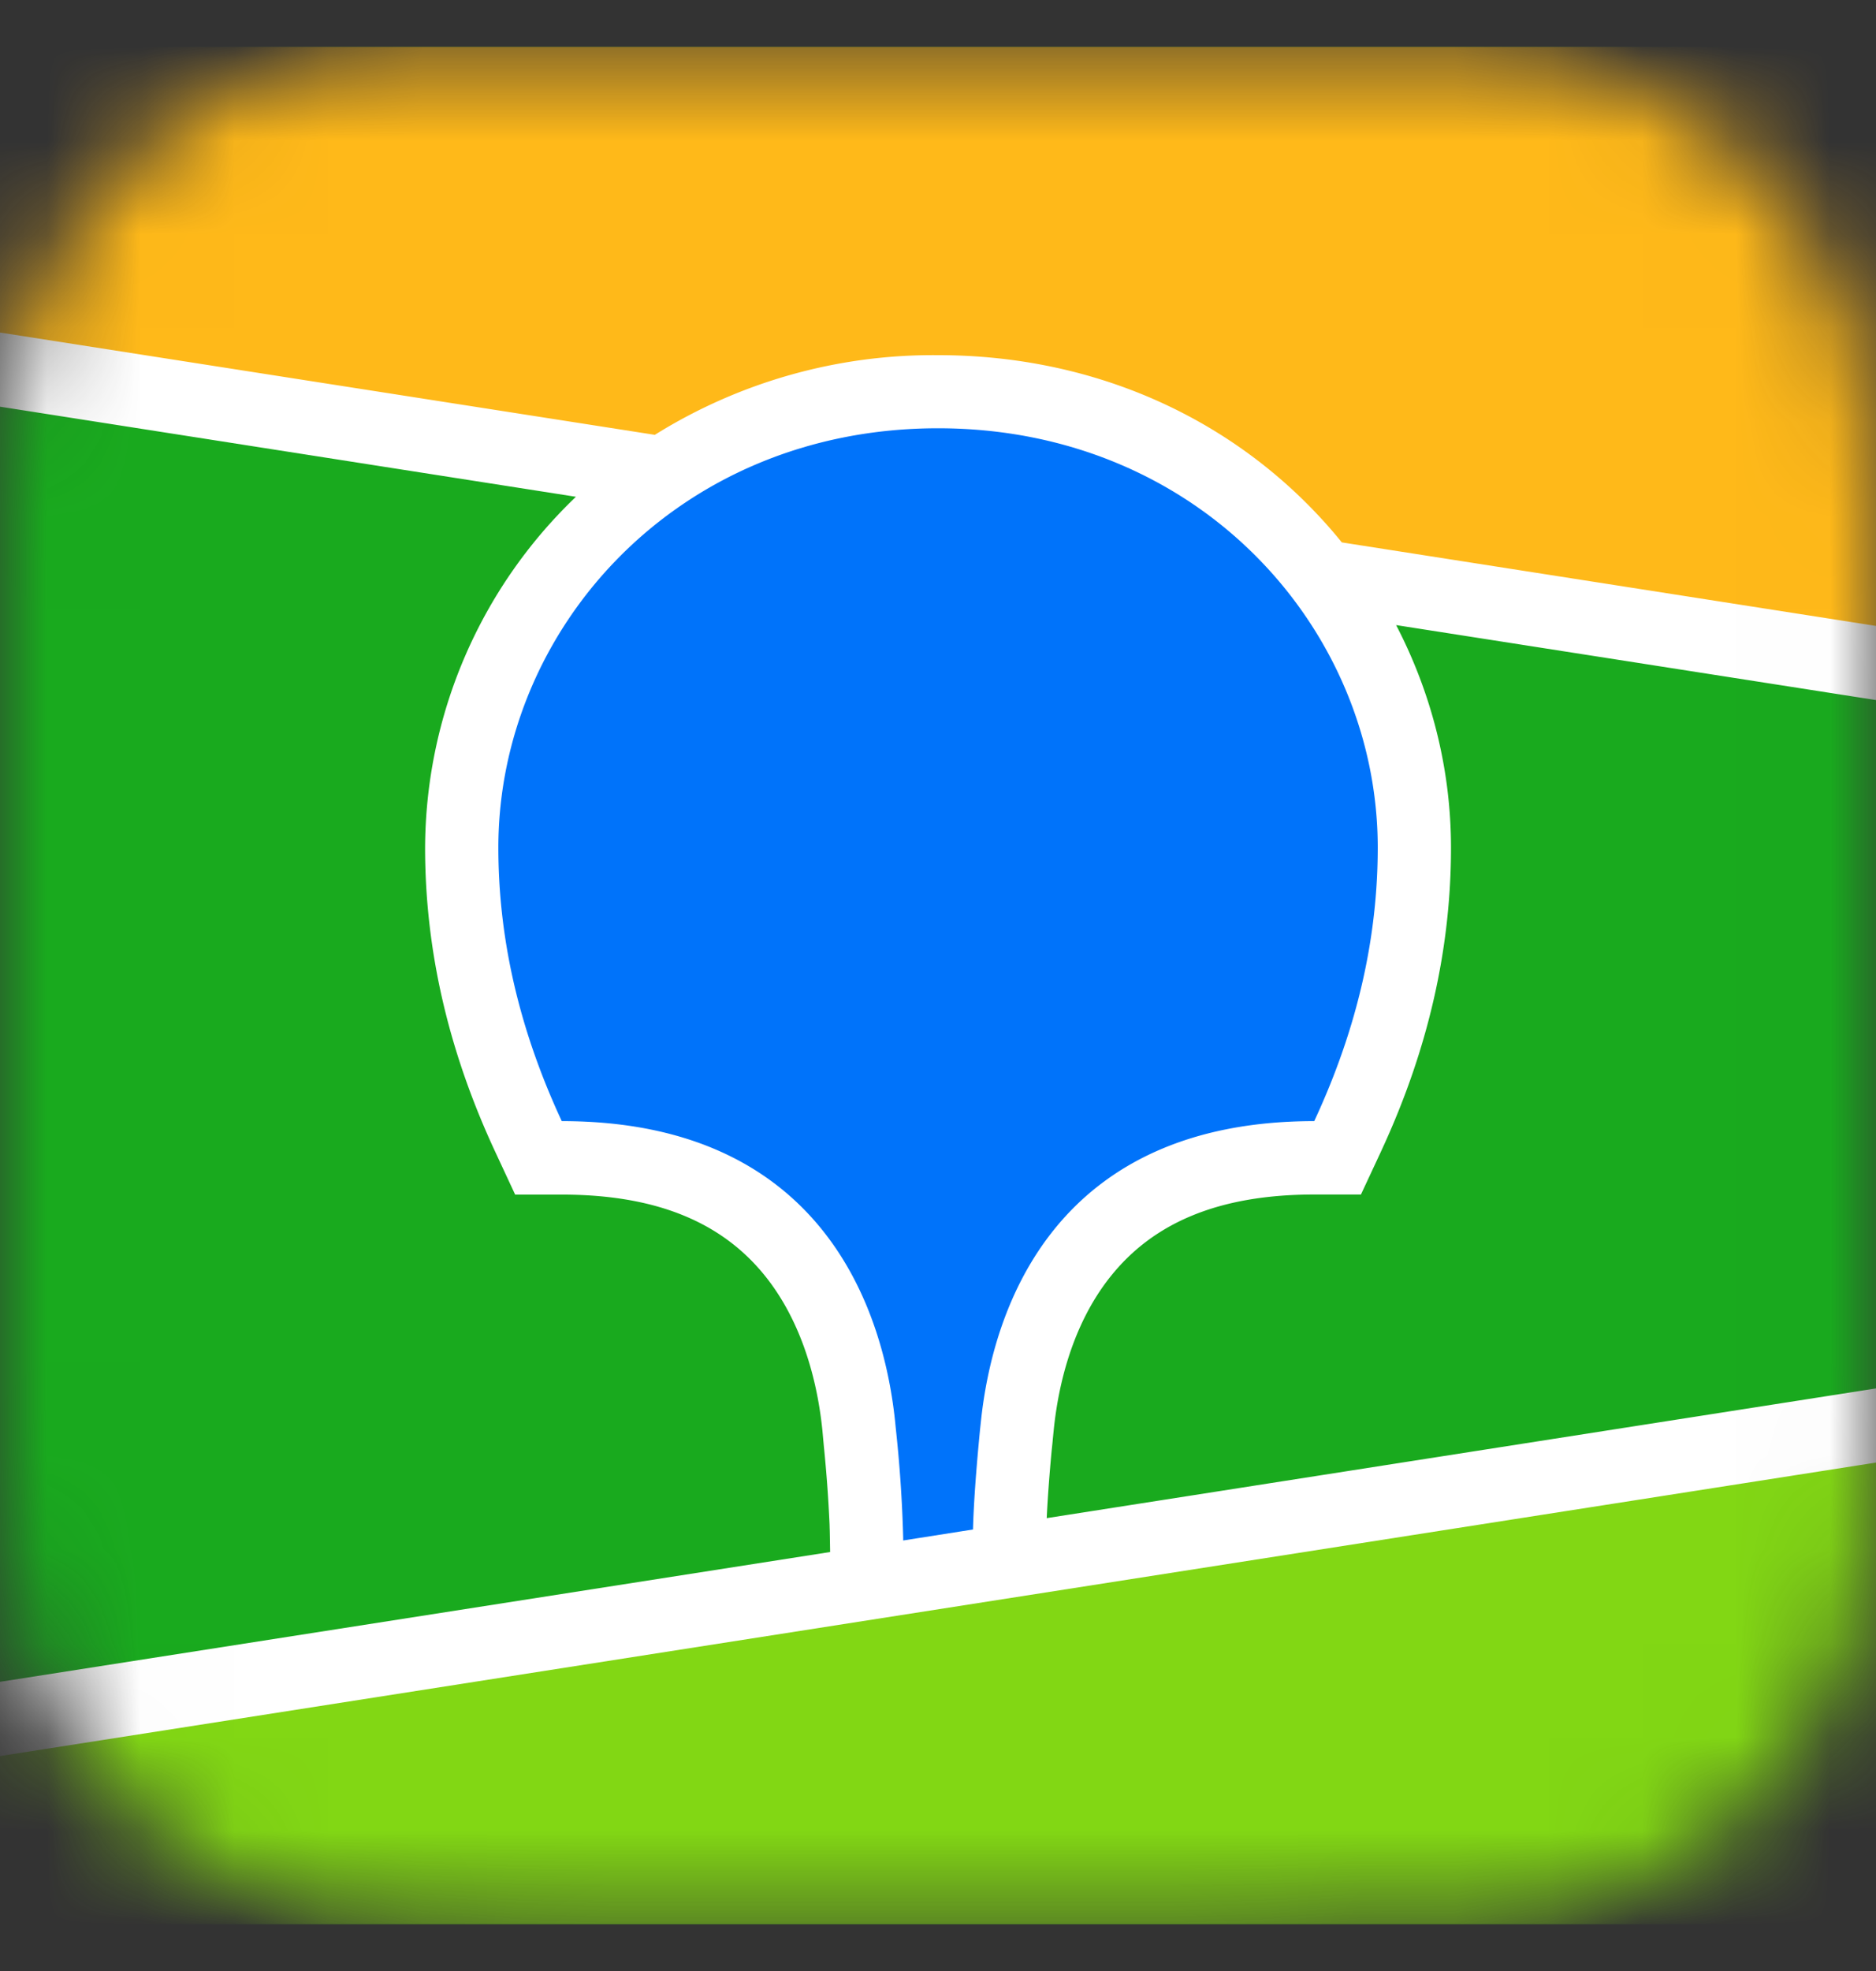
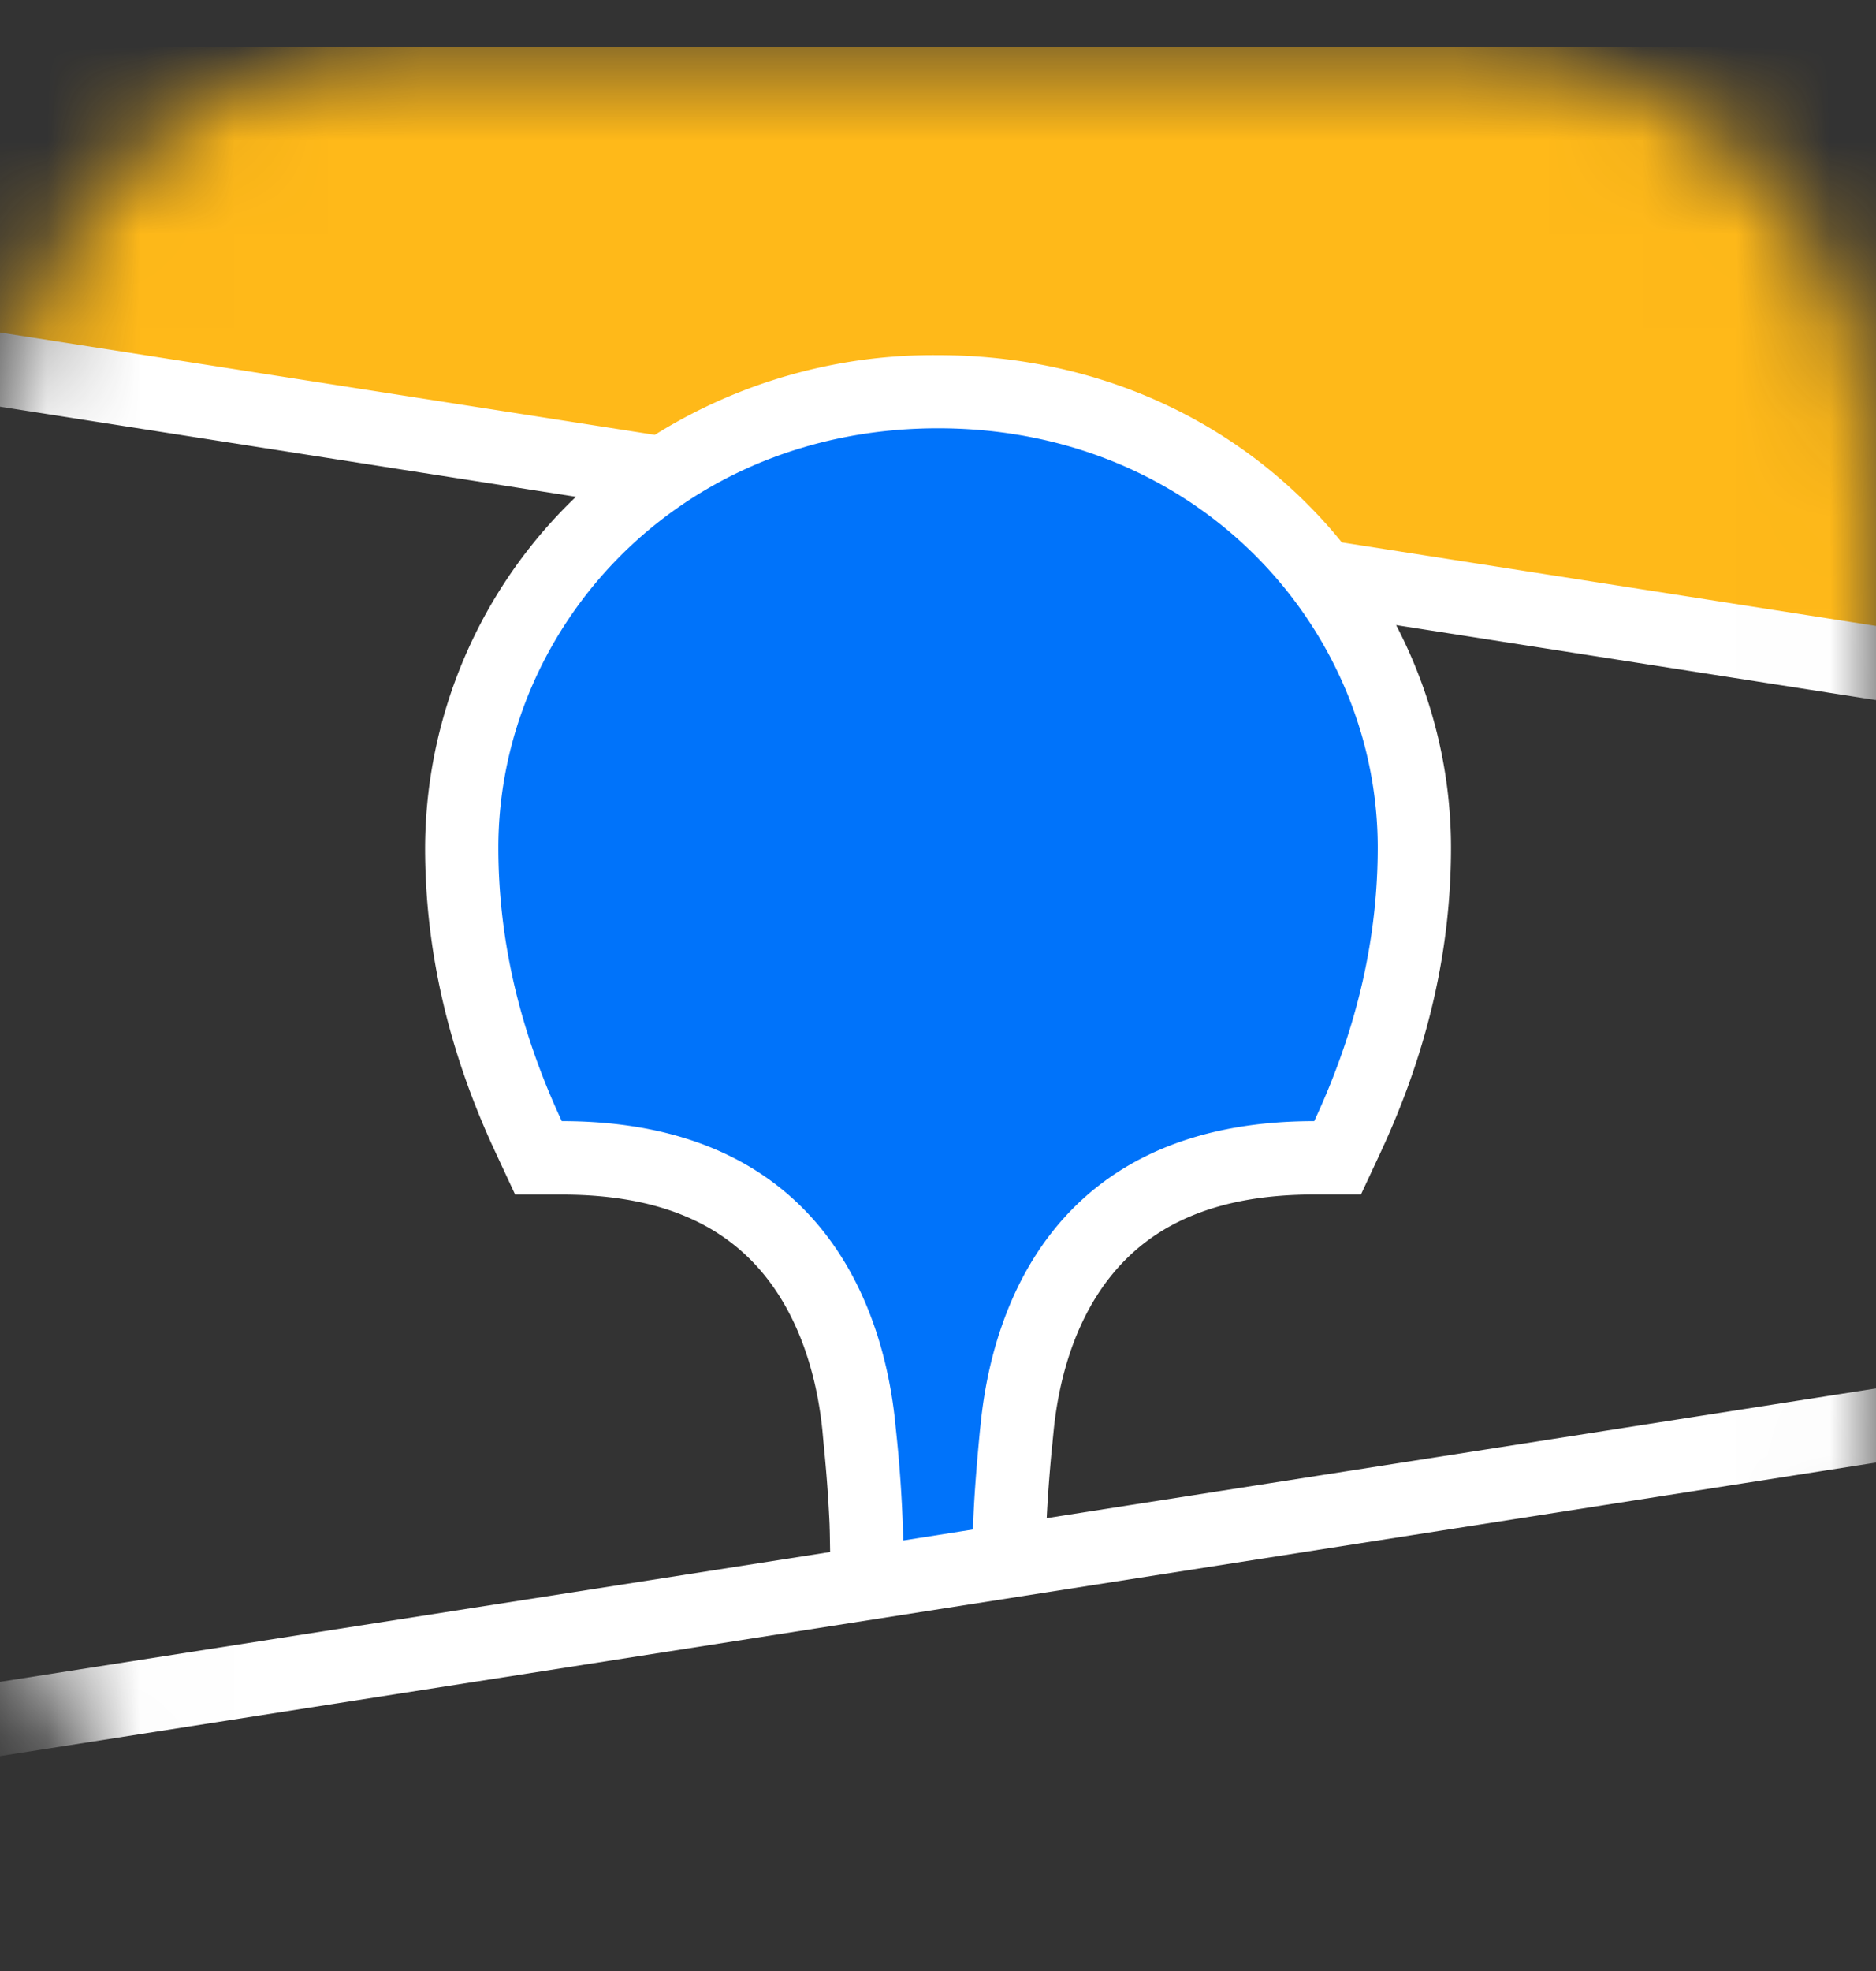
<svg xmlns="http://www.w3.org/2000/svg" width="20" height="21" fill="none">
  <rect width="100%" height="100%" fill="#333333" stroke="none" />
  <mask id="2gis__a" style="mask-type:alpha" maskUnits="userSpaceOnUse" x="0" y="0" width="20" height="21">
    <path d="M15.034 20.49a8.498 8.498 0 0 0 1.323-.113c.442-.08.856-.204 1.257-.411.399-.198.76-.46 1.073-.77.312-.308.578-.666.775-1.059.204-.398.334-.803.414-1.241.08-.432.105-.871.115-1.31.006-.2.006-.401.009-.602V6.013c0-.201 0-.402-.01-.603a8.468 8.468 0 0 0-.114-1.309 4.385 4.385 0 0 0-.414-1.242 4.25 4.25 0 0 0-.775-1.059 4.204 4.204 0 0 0-1.073-.769c-.405-.2-.816-.33-1.257-.41a8.623 8.623 0 0 0-1.323-.115c-.083 0-.167-.003-.303-.006H5.825l-.853.01A8.356 8.356 0 0 0 3.65.623c-.442.08-.856.206-1.258.41a4.15 4.15 0 0 0-1.072.77 4.087 4.087 0 0 0-.776 1.059A4.321 4.321 0 0 0 .13 4.104a7.988 7.988 0 0 0-.12 1.31c-.007.2-.007.401-.01.602v8.971c0 .201.003.402.01.603.009.435.036.877.114 1.309A4.238 4.238 0 0 0 1.313 19.2a4.2 4.2 0 0 0 1.073.769c.404.2.815.33 1.257.41a8.5 8.5 0 0 0 1.323.115c.083 0 .167.003.303.006h8.433l1.326-.006.006-.003Z" fill="#299400" />
  </mask>
  <g mask="url(#2gis__a)">
-     <path d="M0 .5h20v20H0V.5Z" fill="#19AA1E" />
    <path fill-rule="evenodd" clip-rule="evenodd" d="M0 .5h20v6.563L0 3.938V.5Z" fill="#FFB919" />
-     <path fill-rule="evenodd" clip-rule="evenodd" d="m0 18.313 20-3.125V20.5H0v-2.188Z" fill="#82D714" />
    <path fill-rule="evenodd" clip-rule="evenodd" d="m0 3.543 6.981 1.09A5.608 5.608 0 0 1 10 3.784c1.546 0 2.934.578 3.945 1.594.127.128.248.262.36.401l5.695.89v.79l-5.116-.799c.38.73.585 1.542.585 2.372 0 1.071-.24 2.14-.735 3.212l-.015.033-.21.45h-.498c-1.028 0-1.71.308-2.155.853-.35.427-.552 1.004-.62 1.633l-.002.02-.01.1-.004.044-.009.085c-.026.281-.043.52-.052.713L20 14.793v.79L0 18.71v-.791l8.85-1.383-.003-.177-.001-.05-.001-.026-.001-.04a14.953 14.953 0 0 0-.06-.825l-.006-.064-.01-.11c-.064-.632-.263-1.216-.612-1.65-.441-.548-1.116-.86-2.136-.866h-.528l-.21-.451c-.506-1.084-.75-2.163-.75-3.245A5.197 5.197 0 0 1 6.14 5.293L0 4.333v-.79Z" fill="#fff" />
    <path fill-rule="evenodd" clip-rule="evenodd" d="M10 4.563c2.792 0 4.688 2.149 4.688 4.467 0 .93-.204 1.9-.677 2.915-2.748 0-3.426 1.967-3.554 3.205l-.009.083c-.043.442-.068.796-.075 1.063l-.744.117v-.024a14.26 14.26 0 0 0-.08-1.18l-.002-.021c-.118-1.236-.782-3.243-3.558-3.243-.473-1.016-.676-1.984-.676-2.915 0-2.318 1.895-4.467 4.687-4.467Z" fill="#0073FA" />
  </g>
</svg>